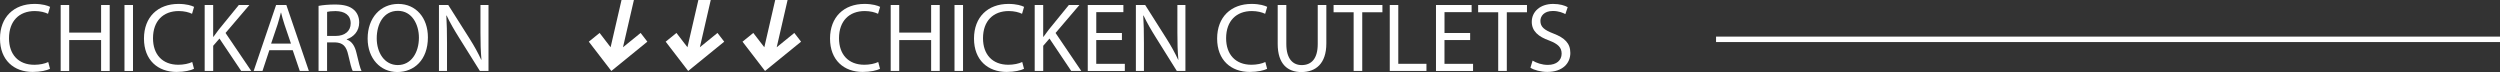
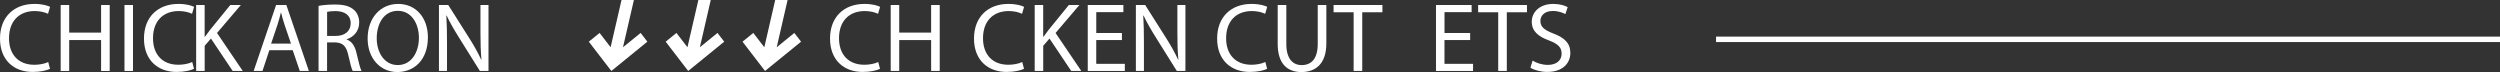
<svg xmlns="http://www.w3.org/2000/svg" id="_圖層_2" data-name="圖層 2" viewBox="0 0 918.43 26.46">
  <rect x="0" y="0" width="918.43" height="26.46" fill="#333333" stroke="none" />
  <defs>
    <style>
      .cls-1 {
        fill: #fff;
      }

      .cls-2 {
        fill: none;
        stroke: #fff;
        stroke-miterlimit: 10;
        stroke-width: 2px;
      }
    </style>
  </defs>
  <g id="_圖層_1-2" data-name="圖層 1">
    <g>
      <path class="cls-1" d="M18.37,25.28c-1.15,.58-3.45,1.15-6.4,1.15C5.14,26.43,0,22.11,0,14.17S5.14,1.44,12.65,1.44c3.02,0,4.92,.65,5.75,1.08l-.76,2.55c-1.19-.57-2.88-1.01-4.89-1.01C7.08,4.07,3.31,7.7,3.31,14.06c0,5.93,3.42,9.74,9.31,9.74,1.91,0,3.85-.4,5.1-1.01l.65,2.48Z" />
      <path class="cls-1" d="M25.42,1.84V11.98h11.72V1.84h3.16V26.07h-3.16V14.71h-11.72v11.36h-3.13V1.84h3.13Z" />
      <path class="cls-1" d="M48.86,1.84V26.07h-3.13V1.84h3.13Z" />
      <path class="cls-1" d="M71.26,25.28c-1.15,.58-3.45,1.15-6.4,1.15-6.83,0-11.97-4.31-11.97-12.26S58.03,1.44,65.55,1.44c3.02,0,4.93,.65,5.75,1.08l-.75,2.55c-1.19-.57-2.88-1.01-4.89-1.01-5.68,0-9.45,3.63-9.45,9.99,0,5.93,3.42,9.74,9.31,9.74,1.91,0,3.85-.4,5.1-1.01l.65,2.48Z" />
-       <path class="cls-1" d="M75.18,1.84h3.13V13.52h.11c.65-.93,1.29-1.8,1.91-2.59l7.41-9.1h3.88l-8.77,10.28,9.45,13.95h-3.7l-7.98-11.9-2.3,2.66v9.24h-3.13V1.84Z" />
+       <path class="cls-1" d="M75.18,1.84V13.52h.11c.65-.93,1.29-1.8,1.91-2.59l7.41-9.1h3.88l-8.77,10.28,9.45,13.95h-3.7l-7.98-11.9-2.3,2.66v9.24h-3.13V1.84Z" />
      <path class="cls-1" d="M98.95,18.45l-2.52,7.62h-3.24L101.43,1.84h3.77l8.27,24.23h-3.34l-2.59-7.62h-8.59Zm7.94-2.44l-2.37-6.97c-.54-1.58-.9-3.02-1.26-4.42h-.07c-.36,1.44-.75,2.91-1.22,4.39l-2.37,7.01h7.3Z" />
      <path class="cls-1" d="M117.04,2.16c1.58-.32,3.85-.5,6-.5,3.34,0,5.5,.61,7.01,1.98,1.22,1.08,1.91,2.73,1.91,4.6,0,3.2-2.01,5.32-4.57,6.18v.11c1.87,.65,2.98,2.37,3.56,4.89,.79,3.38,1.37,5.72,1.87,6.65h-3.24c-.4-.68-.94-2.77-1.62-5.79-.72-3.34-2.01-4.6-4.85-4.71h-2.95v10.5h-3.13V2.16Zm3.13,11.04h3.2c3.34,0,5.46-1.83,5.46-4.6,0-3.13-2.26-4.49-5.57-4.53-1.51,0-2.59,.14-3.09,.29V13.2Z" />
      <path class="cls-1" d="M157.2,13.7c0,8.34-5.07,12.76-11.25,12.76s-10.89-4.96-10.89-12.29c0-7.69,4.78-12.73,11.25-12.73s10.89,5.07,10.89,12.26Zm-18.8,.39c0,5.18,2.8,9.81,7.73,9.81s7.77-4.57,7.77-10.07c0-4.82-2.52-9.85-7.73-9.85s-7.77,4.78-7.77,10.1Z" />
      <path class="cls-1" d="M161.26,26.07V1.84h3.42l7.77,12.26c1.8,2.84,3.2,5.39,4.35,7.87l.07-.04c-.29-3.24-.36-6.18-.36-9.96V1.84h2.95V26.07h-3.16l-7.69-12.29c-1.69-2.7-3.31-5.46-4.53-8.09l-.11,.04c.18,3.06,.25,5.97,.25,9.99v10.35h-2.95Z" />
    </g>
    <g>
      <path class="cls-1" d="M323.3,25.28c-1.15,.58-3.45,1.15-6.4,1.15-6.83,0-11.97-4.31-11.97-12.26s5.14-12.73,12.65-12.73c3.02,0,4.92,.65,5.75,1.08l-.76,2.55c-1.19-.57-2.88-1.01-4.89-1.01-5.68,0-9.45,3.63-9.45,9.99,0,5.93,3.42,9.74,9.31,9.74,1.91,0,3.85-.4,5.1-1.01l.65,2.48Z" />
      <path class="cls-1" d="M330.35,1.84V11.98h11.72V1.84h3.16V26.07h-3.16V14.71h-11.72v11.36h-3.13V1.84h3.13Z" />
-       <path class="cls-1" d="M353.79,1.84V26.07h-3.13V1.84h3.13Z" />
      <path class="cls-1" d="M376.19,25.28c-1.15,.58-3.45,1.15-6.4,1.15-6.83,0-11.97-4.31-11.97-12.26s5.14-12.73,12.65-12.73c3.02,0,4.93,.65,5.75,1.08l-.75,2.55c-1.19-.57-2.88-1.01-4.89-1.01-5.68,0-9.45,3.63-9.45,9.99,0,5.93,3.42,9.74,9.31,9.74,1.91,0,3.85-.4,5.1-1.01l.65,2.48Z" />
      <path class="cls-1" d="M380.11,1.84h3.13V13.52h.11c.65-.93,1.29-1.8,1.91-2.59l7.41-9.1h3.88l-8.77,10.28,9.45,13.95h-3.7l-7.98-11.9-2.3,2.66v9.24h-3.13V1.84Z" />
      <path class="cls-1" d="M412.15,14.71h-9.42v8.74h10.5v2.62h-13.62V1.84h13.09v2.62h-9.96v7.66h9.42v2.59Z" />
      <path class="cls-1" d="M417.29,26.07V1.84h3.42l7.77,12.26c1.8,2.84,3.2,5.39,4.35,7.87l.07-.04c-.29-3.24-.36-6.18-.36-9.96V1.84h2.95V26.07h-3.16l-7.69-12.29c-1.69-2.7-3.31-5.46-4.53-8.09l-.11,.04c.18,3.06,.25,5.97,.25,9.99v10.35h-2.95Z" />
      <path class="cls-1" d="M465.51,25.28c-1.15,.58-3.45,1.15-6.4,1.15-6.83,0-11.97-4.31-11.97-12.26s5.14-12.73,12.65-12.73c3.02,0,4.92,.65,5.75,1.08l-.76,2.55c-1.19-.57-2.88-1.01-4.89-1.01-5.68,0-9.45,3.63-9.45,9.99,0,5.93,3.42,9.74,9.31,9.74,1.91,0,3.85-.4,5.1-1.01l.65,2.48Z" />
      <path class="cls-1" d="M472.56,1.84v14.34c0,5.43,2.41,7.73,5.64,7.73,3.6,0,5.9-2.37,5.9-7.73V1.84h3.16V15.97c0,7.44-3.92,10.5-9.17,10.5-4.96,0-8.7-2.84-8.7-10.35V1.84h3.16Z" />
      <path class="cls-1" d="M497.29,4.5h-7.37V1.84h17.94v2.66h-7.41V26.07h-3.16V4.5Z" />
-       <path class="cls-1" d="M510.56,1.84h3.13V23.44h10.35v2.62h-13.48V1.84Z" />
      <path class="cls-1" d="M540.08,14.71h-9.42v8.74h10.5v2.62h-13.62V1.84h13.09v2.62h-9.96v7.66h9.42v2.59Z" />
      <path class="cls-1" d="M550.4,4.5h-7.37V1.84h17.94v2.66h-7.41V26.07h-3.16V4.5Z" />
      <path class="cls-1" d="M563.02,22.26c1.4,.86,3.45,1.58,5.61,1.58,3.2,0,5.07-1.69,5.07-4.13,0-2.26-1.29-3.56-4.57-4.82-3.95-1.4-6.4-3.45-6.4-6.87,0-3.77,3.13-6.58,7.84-6.58,2.48,0,4.28,.58,5.36,1.19l-.86,2.55c-.79-.43-2.41-1.15-4.6-1.15-3.31,0-4.57,1.98-4.57,3.63,0,2.26,1.47,3.38,4.82,4.67,4.1,1.58,6.18,3.56,6.18,7.12,0,3.74-2.77,6.97-8.48,6.97-2.34,0-4.89-.68-6.18-1.55l.79-2.62Z" />
    </g>
    <polygon class="cls-1" points="235.35 12.1 228.87 17.36 232.88 0 228.33 0 224.32 17.36 220.28 12.1 216.31 15.31 224.59 26.07 237.82 15.31 235.35 12.1" />
    <polygon class="cls-1" points="263.58 12.1 257.11 17.36 261.11 0 256.56 0 252.55 17.36 248.51 12.1 244.55 15.31 252.82 26.07 266.06 15.31 263.58 12.1" />
    <polygon class="cls-1" points="291.81 12.1 285.34 17.36 289.34 0 284.79 0 280.79 17.36 276.74 12.1 272.78 15.31 281.05 26.07 294.29 15.31 291.81 12.1" />
    <line class="cls-2" x1="630.43" y1="14.45" x2="918.43" y2="14.45" />
  </g>
</svg>